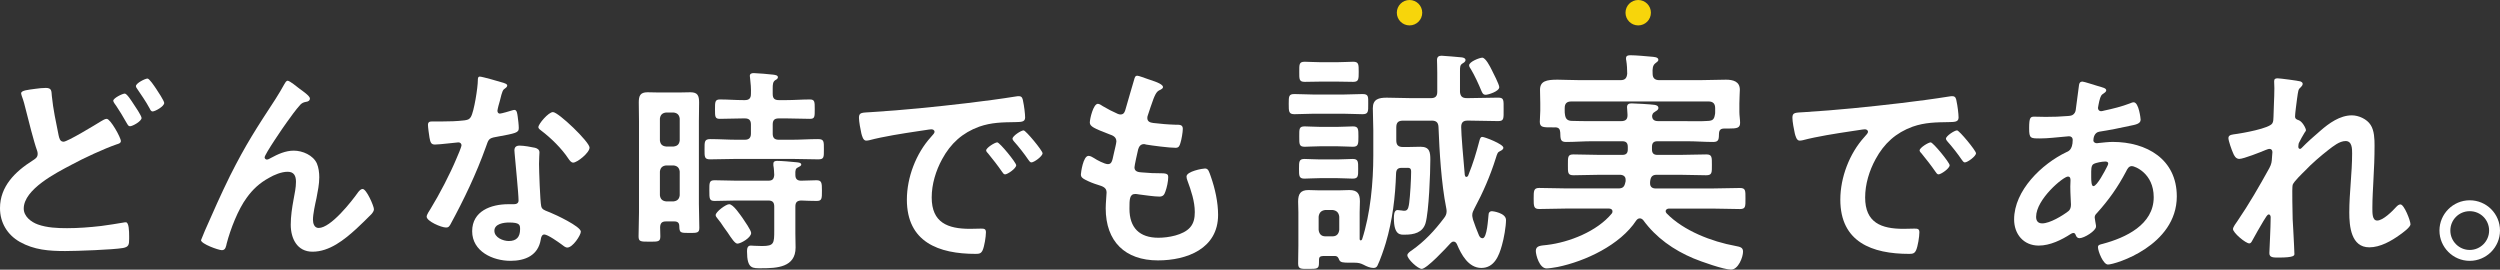
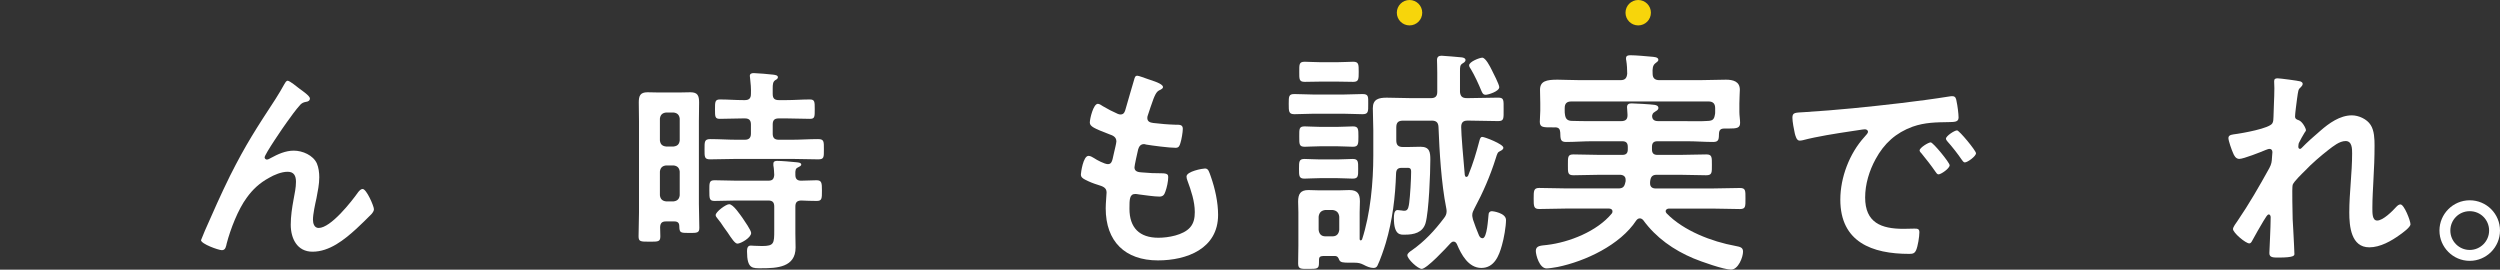
<svg xmlns="http://www.w3.org/2000/svg" id="_レイヤー_2" viewBox="0 0 688.74 74.29">
  <rect x="0" y="0" width="688.74" height="74.29" fill="#333333" stroke="none" />
  <defs>
    <style>.cls-1{fill:#f7d50b;}.cls-1,.cls-2{stroke-width:0px;}.cls-2{fill:#fff;}</style>
  </defs>
  <g id="_レイヤー_1-2">
-     <path class="cls-2" d="M12.6,24.22c1.68,0,1.56.84,1.68,2.22.36,3.66,1.14,7.2,1.86,10.8.18.78.36,1.8,1.38,1.8,1.08,0,8.88-4.74,10.32-5.64.48-.24,1.02-.66,1.56-.66,1.02,0,3.9,5.16,3.9,6.12,0,.6-.72.78-1.14.9-3.48,1.2-9.18,3.84-12.48,5.64-4.08,2.16-13.14,6.72-13.14,12.06,0,2.16,2.04,3.72,3.9,4.38,2.52.9,5.4,1.02,8.04,1.02,3.12,0,6.24-.24,9.36-.6,1.08-.12,5.34-.78,6.24-.96.18-.06.42-.06.6-.06.84,0,.9,2.46.9,3.84v.72c0,1.62-.12,2.22-1.68,2.52-2.7.48-12.84.84-15.96.84-4.44,0-8.52-.3-12.48-2.52-3.48-1.98-5.46-5.34-5.46-9.3,0-6,4.2-10.08,8.94-13.08.72-.48,1.44-.84,1.44-1.86,0-.36-.06-.66-.18-.96-.84-2.28-2.4-8.46-3.06-11.1-.36-1.44-.6-2.46-1.14-3.9-.06-.24-.18-.54-.18-.72,0-.84,1.86-.96,3.96-1.26.9-.12,1.86-.24,2.82-.24ZM36.72,28.54c.42.6,2.28,3.36,2.28,3.96,0,.9-2.46,2.28-3.18,2.28-.48,0-.6-.36-1.14-1.26-.78-1.38-1.74-3-2.64-4.32-.24-.36-.84-1.08-.84-1.44,0-.72,2.52-1.98,3.18-1.98.6,0,1.98,2.22,2.34,2.76ZM43.02,24.46c.42.6,2.22,3.36,2.22,3.9,0,.96-2.52,2.34-3.18,2.34-.48,0-.66-.48-.84-.84-1.14-2.1-2.28-3.66-3.6-5.64-.06-.12-.18-.3-.18-.48,0-.84,2.58-2.1,3.18-2.1.54,0,1.86,2.04,2.4,2.82Z" />
-     <path class="cls-2" d="M63.36,48.46c4.44-8.82,7.26-13.08,12.54-21.18.9-1.44,1.68-2.7,2.46-4.14.18-.3.48-.9.9-.9.54,0,2.76,1.8,3.36,2.28.6.42,2.76,1.92,2.76,2.58s-.54.9-1.08.96c-.66.12-1.08.3-1.56.78-1.2,1.32-2.76,3.48-3.78,4.92-.84,1.14-6.06,8.76-6.06,9.6,0,.3.3.6.6.6.36,0,.78-.24,1.08-.42,1.98-1.08,4.08-2.04,6.36-2.04,2.4,0,5.34,1.26,6.36,3.54.48,1.14.66,2.52.66,3.78,0,1.98-.42,3.9-.78,5.82-.36,1.62-.96,4.32-.96,5.88,0,1.02.36,2.28,1.56,2.28,3.36,0,9.06-7.26,10.92-9.9.3-.36.72-.84,1.2-.84,1.08,0,3.12,4.74,3.12,5.58,0,.48-.36.96-.66,1.32-1.38,1.38-2.76,2.76-4.2,4.08-3.3,3-7.38,6.3-12.06,6.3-4.26,0-6-3.66-6-7.44,0-2.34.36-4.68.78-6.96.3-1.62.66-3.24.66-4.86s-.54-2.76-2.28-2.76-3.72.84-5.16,1.68c-2.52,1.38-4.44,3.12-6.12,5.46-2.4,3.24-4.5,8.7-5.52,12.6-.18.78-.3,1.86-1.32,1.86-.96,0-5.76-1.74-5.76-2.76,0-.06,1.02-2.52,1.08-2.64,2.22-5.04,4.44-10.08,6.9-15.06Z" />
-     <path class="cls-2" d="M138.78,22.84c.3.12.96.3.96.72s-.42.66-.96,1.08c-.48.42-.9,2.52-1.08,3.18-.18.48-.66,2.4-.66,2.7,0,.42.24.78.66.78s2.88-.72,3.42-.9c.18-.06.42-.12.6-.12.72,0,.78,1.08.9,1.8.12.84.3,2.34.3,3.18,0,1.32-.72,1.44-6.24,2.46-2.16.36-2.1.78-2.82,2.76-2.64,7.38-6.06,14.52-9.78,21.36-.36.6-.54.84-1.2.84-1.32,0-5.34-1.74-5.34-3,0-.54.78-1.68,1.08-2.16,2.46-4.02,5.34-9.54,7.14-13.86.3-.66,1.38-3.18,1.38-3.66,0-.36-.3-.78-.84-.78-.48,0-5.1.6-6.48.6-1.02,0-1.26-.54-1.5-1.92-.12-.72-.42-2.88-.42-3.48,0-.78.42-.96,1.08-.96h2.76c2.04,0,4.14-.06,6.18-.3.78-.12,1.32-.18,1.8-.96.9-1.5,1.92-8.16,1.92-10.08,0-.42,0-1.02.54-1.02.66,0,5.64,1.44,6.6,1.74ZM147.42,40.72c.66.18,1.2.54,1.2,1.26,0,.12-.12,1.92-.12,3.18,0,1.74.3,10.38.6,11.64.18.9.96,1.14,1.86,1.5.18.06.42.18.6.24,1.38.54,8.46,3.84,8.46,5.28,0,.96-2.22,4.38-3.72,4.38-.6,0-1.14-.54-1.56-.84-.9-.66-3.84-2.76-4.8-2.76-.66,0-.9.84-.96,1.38-.72,4.38-4.26,5.88-8.34,5.88-4.86,0-10.56-2.58-10.56-8.16s5.22-7.44,9.96-7.44h1.56c.72,0,1.26-.3,1.26-1.02,0-1.92-.9-10.62-1.08-12.96,0-.3-.06-.54-.06-.84,0-.96.54-1.32,1.44-1.32,1.14,0,3.18.36,4.26.6ZM136.2,63.58c0,1.86,2.4,2.82,3.96,2.82,2.16,0,3.12-1.14,3.12-3.24,0-1.2-.06-1.86-3.06-1.86-1.44,0-4.02.36-4.02,2.28ZM162.42,40.66c0,1.44-3.42,4.14-4.5,4.14-.6,0-1.02-.66-1.32-1.08-1.86-2.82-4.8-5.7-7.5-7.74-.24-.18-.78-.54-.78-.96,0-.84,2.76-4.14,4.02-4.14,1.5,0,10.08,8.22,10.08,9.78Z" />
+     <path class="cls-2" d="M63.36,48.46c4.44-8.82,7.26-13.08,12.54-21.18.9-1.44,1.68-2.7,2.46-4.14.18-.3.48-.9.9-.9.54,0,2.76,1.8,3.36,2.28.6.42,2.76,1.92,2.76,2.58s-.54.9-1.08.96c-.66.12-1.08.3-1.56.78-1.2,1.32-2.76,3.48-3.78,4.92-.84,1.14-6.06,8.76-6.06,9.6,0,.3.3.6.6.6.36,0,.78-.24,1.08-.42,1.98-1.08,4.08-2.04,6.36-2.04,2.4,0,5.34,1.26,6.36,3.54.48,1.14.66,2.52.66,3.78,0,1.98-.42,3.9-.78,5.82-.36,1.62-.96,4.32-.96,5.88,0,1.02.36,2.28,1.56,2.28,3.36,0,9.06-7.26,10.92-9.9.3-.36.72-.84,1.2-.84,1.08,0,3.12,4.74,3.12,5.58,0,.48-.36.96-.66,1.32-1.38,1.38-2.76,2.76-4.2,4.08-3.3,3-7.38,6.3-12.06,6.3-4.26,0-6-3.66-6-7.44,0-2.34.36-4.68.78-6.96.3-1.62.66-3.24.66-4.86s-.54-2.76-2.28-2.76-3.72.84-5.16,1.68c-2.52,1.38-4.44,3.12-6.12,5.46-2.4,3.24-4.5,8.7-5.52,12.6-.18.78-.3,1.86-1.32,1.86-.96,0-5.76-1.74-5.76-2.76,0-.06,1.02-2.52,1.08-2.64,2.22-5.04,4.44-10.08,6.9-15.06" />
    <path class="cls-2" d="M183.48,61c-1.08,0-1.56.42-1.62,1.56,0,.84.06,1.68.06,2.58,0,1.5-.66,1.44-3.06,1.44s-2.94,0-2.94-1.5c0-2.16.12-4.32.12-6.54v-25.2c0-1.68-.06-3.42-.06-5.1,0-1.8.36-2.82,2.4-2.82,1.02,0,2.1.06,3.18.06h5.46c1.08,0,2.1-.06,3.18-.06,1.98,0,2.4.9,2.4,2.82,0,1.68-.06,3.42-.06,5.1v22.8c0,2.22.12,4.44.12,6.66,0,1.38-.66,1.38-2.76,1.38-2.52,0-2.7-.06-2.76-1.86,0-.96-.48-1.32-1.38-1.32h-2.28ZM185.58,40.36c1.02-.12,1.56-.6,1.68-1.68v-6c-.12-1.02-.66-1.56-1.68-1.68h-2.1c-1.02.12-1.56.66-1.68,1.68v6c.12,1.08.66,1.56,1.68,1.68h2.1ZM183.48,45.58c-1.02.12-1.56.66-1.68,1.68v6.54c.12,1.02.66,1.56,1.68,1.68h2.1c1.02-.12,1.56-.66,1.68-1.68v-6.54c-.12-1.02-.66-1.56-1.68-1.68h-2.1ZM212.88,25.9c0,1.2.48,1.68,1.68,1.68h2.1c2.16,0,4.26-.18,6.42-.18,1.38,0,1.38.6,1.38,2.7s0,2.64-1.32,2.64c-2.16,0-4.32-.12-6.48-.12h-2.1c-1.2,0-1.68.48-1.68,1.68v2.52c0,1.14.48,1.68,1.68,1.68h3.54c2.4,0,4.86-.18,7.26-.18,1.68,0,1.62.66,1.62,2.82s.06,2.76-1.56,2.76c-2.46,0-4.92-.12-7.32-.12h-15.12c-2.46,0-4.86.12-7.32.12-1.62,0-1.56-.66-1.56-2.76s-.06-2.82,1.62-2.82c2.4,0,4.86.18,7.26.18h2.22c1.14,0,1.68-.54,1.68-1.68v-2.52c0-1.2-.54-1.68-1.68-1.68h-.42c-2.16,0-4.32.12-6.48.12-1.32,0-1.32-.6-1.32-2.64s0-2.7,1.38-2.7c2.16,0,4.26.18,6.42.18h.42c1.14,0,1.68-.48,1.68-1.68.06-1.44-.06-3-.24-4.44,0-.18-.06-.42-.06-.54,0-.66.54-.78,1.08-.78.84,0,4.32.3,5.28.42.42.06,1.38.12,1.38.72,0,.42-.42.6-.78.84-.6.42-.66,1.14-.66,2.22v1.56ZM220.68,49.78c1.44,0,2.82-.12,4.26-.12s1.5.72,1.5,2.88,0,2.82-1.44,2.82-2.88-.06-4.32-.12c-1.14.06-1.56.54-1.56,1.68v7.44c0,1.26.06,2.58.06,3.84,0,5.46-5.16,5.7-9.3,5.7-2.52,0-4.08.3-4.08-4.68,0-.72.12-1.56,1.02-1.56.24,0,1.74.12,3.12.12,3.3,0,3.36-.72,3.36-4.26v-6.6c0-1.2-.48-1.68-1.68-1.68h-8.7c-2.04,0-4.02.12-6.06.12-1.44,0-1.44-.66-1.44-2.82s-.06-2.88,1.44-2.88c2.04,0,4.08.12,6.06.12h8.7c1.2,0,1.56-.42,1.68-1.56-.06-.9-.06-1.74-.24-2.64v-.48c0-.66.54-.78,1.02-.78,1.14,0,3.96.24,5.1.36.48.06,1.56.06,1.56.66,0,.36-.48.54-.9.78-.66.3-.78.72-.72,2.1,0,1.08.54,1.56,1.56,1.56ZM203.16,67.12c-.66,0-1.56-1.32-2.7-3.06-.36-.48-.72-.96-1.08-1.5-.48-.78-1.14-1.68-1.74-2.4-.18-.24-.48-.54-.48-.9,0-.9,2.82-3,3.72-3,1.14,0,3.06,2.94,3.72,3.84.48.72,2.34,3.36,2.34,4.08,0,1.32-2.88,2.94-3.78,2.94Z" />
-     <path class="cls-2" d="M240.12,30.88c8.76-.54,17.52-1.44,26.22-2.46,4.56-.54,9.12-1.14,13.62-1.86.24-.06.54-.06.78-.06.9,0,1.02.78,1.14,1.5.24,1.02.54,3.36.54,4.38,0,1.32-1.26,1.2-2.7,1.26-3.48.06-6.54.06-9.96,1.26-4.62,1.68-7.86,4.62-10.2,8.94-1.74,3.18-2.88,6.9-2.88,10.56,0,6.96,4.44,8.64,10.56,8.64,1.02,0,2.34-.06,3-.06.9,0,1.38.06,1.38,1.02,0,1.2-.42,3.84-.9,4.92-.42.9-.9,1.02-1.92,1.02-10.2,0-18.96-3.24-18.96-14.94,0-6.12,2.52-12.72,6.6-17.22.66-.72,1.02-1.14,1.02-1.44,0-.54-.48-.72-.9-.72s-3.18.48-3.78.54c-4.02.6-9.42,1.44-13.26,2.46-.3.06-.6.12-.9.12-.84,0-1.14-1.32-1.32-1.98-.24-1.02-.66-3.3-.66-4.32,0-1.56.84-1.38,3.48-1.56ZM279.96,45.52c0,.9-2.4,2.52-3.06,2.52-.42,0-.6-.42-.84-.72-1.2-1.74-2.52-3.42-3.84-5.04-.18-.18-.54-.54-.54-.84,0-.72,2.4-2.22,3.06-2.22s5.22,5.58,5.22,6.3ZM287.22,42.22c0,.84-2.34,2.52-3.06,2.52-.42,0-.66-.48-.9-.78-.96-1.44-2.7-3.66-3.9-4.98-.18-.18-.42-.54-.42-.78,0-.72,2.34-2.28,3.06-2.28.6,0,5.22,5.58,5.22,6.3Z" />
    <path class="cls-2" d="M320.4,23.98c0,.3-.24.48-.54.66-.84.42-1.26.48-2.1,2.64-.54,1.44-1.02,2.94-1.5,4.38-.12.3-.18.54-.18.84,0,1.02.78,1.26,1.62,1.38,2.04.24,4.08.42,6.12.48,1.14,0,2.04-.06,2.04,1.14,0,.9-.36,3-.66,3.9-.24.84-.48,1.32-1.32,1.32-1.74,0-6.42-.6-8.16-.9-.18-.06-.36-.12-.54-.12-.96,0-1.38.66-1.62,1.44-.18.72-1.02,4.5-1.02,4.98,0,1.26,1.26,1.32,2.1,1.38,1.8.18,3.6.24,5.4.24,1.62,0,1.8.42,1.8,1.02,0,1.2-.36,2.88-.78,4.02-.3.9-.66,1.38-1.68,1.38-1.38,0-4.2-.42-5.64-.6-.24-.06-.78-.12-.96-.12-1.62,0-1.62,1.5-1.62,4.08,0,5.22,2.76,7.98,7.98,7.98,2.7,0,6.84-.72,8.7-2.82,1.08-1.2,1.32-2.7,1.32-4.26,0-2.94-1.02-5.94-2.04-8.7-.12-.3-.24-.72-.24-1.08,0-1.44,4.44-2.22,5.1-2.22.96,0,1.14.96,1.62,2.28,1.14,3.24,1.98,7.02,1.98,10.5,0,9.3-8.58,12.54-16.56,12.54-9.06,0-14.4-5.22-14.4-14.34,0-1.5.24-3.78.24-4.38,0-1.32-1.02-1.68-2.4-2.1-1.2-.36-2.4-.84-3.54-1.44-.66-.36-1.14-.66-1.14-1.44,0-.36.6-5.1,2.1-5.1.54,0,1.08.36,1.5.6.78.54,2.94,1.68,3.84,1.68,1.02,0,1.2-.84,1.56-2.58.12-.66.36-1.44.54-2.34.06-.42.24-.96.24-1.32,0-1.32-1.08-1.68-1.92-1.98-4.2-1.62-5.4-2.16-5.4-3.24,0-1.02.96-5.16,2.22-5.16.42,0,1.02.42,1.38.66,1.74,1.02,2.28,1.26,4.08,2.1.3.12.48.18.78.18.96,0,1.2-.78,1.38-1.44.54-2.04,1.86-6.3,2.34-8.04.18-.66.3-1.2.9-1.2.42,0,1.92.6,3,.96,1.02.36,4.08,1.2,4.08,2.16Z" />
    <path class="cls-2" d="M361.83,31.33c-1.72,0-3.43.13-5.21.13-1.58,0-1.58-.73-1.58-2.84s0-2.71,1.58-2.71c1.78,0,3.5.13,5.21.13h8.32c1.78,0,3.5-.13,5.21-.13s1.58.73,1.58,2.71c0,2.11.07,2.84-1.58,2.84s-3.43-.13-5.21-.13h-8.32ZM394.37,33.24h-7.85c-1.32,0-1.85.53-1.85,1.85v3.56c0,1.32.53,1.85,1.85,1.85h1.32c1.19,0,2.38-.07,3.5-.07,2.51,0,2.71,1.45,2.71,3.56,0,3.63-.4,14.32-1.32,17.49-.79,2.64-3.23,3.17-5.68,3.17-1.12,0-3.04.33-3.04-4.55,0-.66,0-2.24.99-2.24.2,0,.92.13,1.19.13.26.07.53.07.79.07,1.06,0,1.12-1.39,1.25-2.18.26-1.91.53-6.6.53-8.58,0-1.19-.59-1.06-1.58-1.06h-.99c-1.12,0-1.52.46-1.58,1.52-.2,6.47-.99,13-2.84,19.2-.46,1.58-1.58,4.82-2.31,6.27-.26.46-.59.59-1.12.59-.86,0-1.91-.46-2.64-.86-.92-.46-1.52-.59-2.57-.59h-1.39c-1.72,0-2.44-.07-2.77-.73-.26-.66-.46-1.12-1.32-1.12h-2.57c-1.78,0-1.71.26-1.71,1.91s-.46,1.65-2.97,1.65c-2.04,0-2.77.07-2.77-1.52s.07-3.3.07-4.95v-9.11c0-.99-.07-1.98-.07-2.97,0-2.11.66-3.17,2.84-3.17.86,0,1.72.07,2.57.07h6.2c.86,0,1.72-.07,2.51-.07,2.18,0,2.9.99,2.9,3.1,0,.99-.07,2.05-.07,3.04v7.33c0,.26.13.4.33.4.07,0,.2-.07.33-.26,2.31-7.06,3.1-15.77,3.1-23.16v-6.86c0-2.05-.13-4.09-.13-6.14,0-2.51,1.65-2.9,3.83-2.9,2.31,0,4.55.13,6.86.13h5.28c1.19,0,1.78-.46,1.78-1.72v-5.28c0-1.39-.07-3.17-.07-3.5,0-.86.46-1.19,1.25-1.19.53,0,5.02.4,5.61.46.4.07.99.2.99.73,0,.46-.46.73-.79.92-.73.46-.73.92-.73,2.24v5.68c.13,1.19.66,1.65,1.85,1.65h.73c2.64,0,5.28-.13,7.92-.13,1.65,0,1.52.66,1.52,3.23s.13,3.23-1.52,3.23c-2.64,0-5.28-.13-7.92-.13h-.53c-1.19,0-1.72.53-1.72,1.78,0,1.91.59,8.84.99,13.2.07.26.13.53.46.53.2,0,.33-.13.46-.33,1.52-3.83,2.11-5.87,3.17-9.83.13-.4.26-.86.73-.86.66,0,5.81,1.98,5.81,2.97,0,.46-.46.73-.86.92-.73.33-.79.59-1.25,2.05-1.52,4.82-3.5,9.37-5.87,13.79-.33.66-.59,1.12-.59,1.85,0,.46.13.73.2,1.19.46,1.39,1.06,2.97,1.65,4.36.2.4.46.79.99.79,1.25,0,1.52-5.41,1.65-6.47,0-.59.33-.99.92-.99.2,0,3.89.46,3.89,2.44,0,1.78-.59,5.15-1.12,6.93-.79,2.9-2.11,6.27-5.67,6.27s-5.54-3.7-6.73-6.53c-.2-.4-.46-.73-.92-.73-.4,0-.59.2-.86.46-1.12,1.25-6.53,7.06-7.92,7.06-1.06,0-3.96-2.71-3.96-3.76,0-.53.79-1.06,1.19-1.32,3.56-2.51,6.27-5.41,8.91-8.91.46-.59.72-1.12.72-1.91,0-.33-.07-.66-.13-.99-1.32-6.6-1.85-15.44-2.11-22.24-.07-1.25-.66-1.72-1.91-1.72ZM363.68,49.08c-1.72,0-3.23.13-4.29.13-1.52,0-1.52-.73-1.52-2.71s0-2.71,1.52-2.71c1.12,0,2.64.13,4.29.13h4.75c1.58,0,3.1-.13,4.22-.13,1.58,0,1.52.79,1.52,2.71s.07,2.71-1.52,2.71c-1.19,0-2.57-.13-4.22-.13h-4.75ZM363.95,22.48c-1.72,0-3.43.07-4.49.07-1.58,0-1.52-.73-1.52-2.77s-.07-2.77,1.52-2.77c1.06,0,2.77.13,4.49.13h4.36c1.65,0,3.43-.13,4.49-.13,1.52,0,1.52.73,1.52,2.77s0,2.77-1.52,2.77c-1.19,0-2.77-.07-4.49-.07h-4.36ZM363.68,40.3c-1.65,0-3.17.13-4.22.13-1.58,0-1.52-.73-1.52-2.84s-.07-2.77,1.52-2.77c1.12,0,2.64.13,4.22.13h4.82c1.58,0,3.1-.13,4.22-.13,1.52,0,1.52.73,1.52,2.77s0,2.84-1.52,2.84c-1.25,0-2.57-.13-4.22-.13h-4.82ZM368.96,59.7c-.13-1.12-.73-1.72-1.85-1.85h-1.98c-1.12.13-1.72.73-1.85,1.85v3.63c.13,1.12.73,1.78,1.85,1.78h1.98c1.12,0,1.71-.66,1.85-1.78v-3.63ZM409.29,26.11c-.73,0-.92-.53-1.19-1.12-.73-1.78-1.85-4.22-2.84-5.87-.2-.33-.53-.73-.53-1.12,0-.99,2.9-2.11,3.63-2.11.92,0,2.18,2.51,2.57,3.3.4.79,2.11,4.09,2.11,4.82,0,1.19-3.1,2.11-3.76,2.11Z" />
    <path class="cls-2" d="M428.36,35.09h-.59c-2.51,0-3.56.07-3.56-1.52,0-.99.13-2.05.13-3.04v-2.05c0-1.45-.07-2.97-.07-3.76,0-2.38,1.78-2.77,4.82-2.77,1.72,0,3.83.13,6.2.13h11.15c1.25,0,1.72-.53,1.85-1.78,0-1.12-.07-2.51-.26-3.63-.07-.2-.07-.4-.07-.59,0-.79.59-.86,1.25-.86,1.39,0,4.36.26,5.81.4.59.07,1.85.07,1.85.86,0,.4-.33.53-.79.92-.79.59-.86,1.52-.79,2.9,0,1.25.66,1.78,1.85,1.78h11.09c2.44,0,4.88-.13,7.26-.13,1.91,0,3.83.46,3.83,2.77,0,.73-.13,2.24-.13,3.76v2.38c0,.92.2,2.11.2,2.97,0,1.45-.86,1.58-3.17,1.58h-1.19c-.99,0-1.39.4-1.45,1.32-.07,1.45.07,2.38-1.58,2.38-2.38,0-4.82-.2-7.19-.2h-8.18c-1.06,0-1.52.46-1.52,1.58v.66c0,1.06.46,1.52,1.52,1.52h6.14c2.44,0,4.88-.13,7.33-.13,1.58,0,1.52.79,1.52,2.9s.07,2.84-1.58,2.84c-2.44,0-4.82-.13-7.26-.13h-6.34c-1.06,0-1.58.4-1.78,1.45,0,.2-.07.4-.07.53v.4c0,.99.66,1.39,1.52,1.39h15.58c2.57,0,5.15-.13,7.66-.13,1.58,0,1.52.73,1.52,2.9s.07,2.9-1.52,2.9c-2.51,0-5.08-.13-7.66-.13h-11.88c-.4,0-.92.2-.92.73,0,.26.13.4.26.59,4.69,4.82,12.47,7.79,18.94,8.97,1.32.26,2.11.4,2.11,1.58,0,1.52-1.32,4.95-3.3,4.95s-8.32-2.24-10.36-3.1c-5.48-2.31-10.29-5.67-13.86-10.56-.26-.26-.53-.46-.92-.46-.46,0-.73.26-.99.59-4.42,6.73-13.99,11.22-21.65,12.8-.73.13-2.38.4-3.04.4-1.98,0-2.97-3.7-2.97-4.82,0-1.52,1.45-1.45,3.1-1.65,6.14-.73,13.79-3.76,17.82-8.65.13-.13.2-.33.2-.59,0-.59-.53-.79-.99-.79h-11.55c-2.51,0-5.08.13-7.65.13-1.52,0-1.52-.79-1.52-2.9s0-2.9,1.52-2.9c2.57,0,5.15.13,7.65.13h14.12c1.12,0,1.65-.33,1.91-1.45.07-.2.07-.33.13-.53v-.46c0-.92-.73-1.32-1.58-1.32h-5.48c-2.44,0-4.82.13-7.26.13-1.65,0-1.58-.66-1.58-2.84s-.07-2.9,1.52-2.9c2.44,0,4.88.13,7.32.13h6.14c1.06,0,1.52-.46,1.52-1.52v-.66c0-1.12-.46-1.58-1.52-1.58h-8.32c-2.38,0-4.75.2-7.19.2-1.58,0-1.52-.86-1.58-2.64-.07-.92-.4-1.39-1.45-1.39ZM455.16,31.79v.4c.13.99.92,1.19,1.78,1.19h7.85c1.91,0,3.89.07,5.81-.07,1.25-.07,1.65-.46,1.85-1.72.07-.26.07-.46.07-.73v-1.06c0-1.25-.59-1.85-1.85-1.85h-37.75c-1.32,0-1.85.59-1.85,1.85v.73c0,.33,0,.66.07.99.13,1.12.59,1.72,1.78,1.78,1.91.07,3.76.07,5.68.07h7.99c1.32,0,1.85-.53,1.78-1.85,0-.59-.13-1.52-.13-1.98,0-.86.53-1.06,1.25-1.06.99,0,5.34.26,6.27.4.53.07,1.12.26,1.12.86,0,.53-.46.73-.86.99s-.66.4-.79.86l-.07.2Z" />
    <path class="cls-2" d="M497.28,30.88c8.76-.54,17.52-1.44,26.22-2.46,4.56-.54,9.12-1.14,13.62-1.86.24-.06.54-.06.78-.06.9,0,1.02.78,1.14,1.5.24,1.02.54,3.36.54,4.38,0,1.32-1.26,1.2-2.7,1.26-3.48.06-6.54.06-9.96,1.26-4.62,1.68-7.86,4.62-10.2,8.94-1.74,3.18-2.88,6.9-2.88,10.56,0,6.96,4.44,8.64,10.56,8.64,1.02,0,2.34-.06,3-.06.9,0,1.38.06,1.38,1.02,0,1.2-.42,3.84-.9,4.92-.42.9-.9,1.02-1.92,1.02-10.2,0-18.96-3.24-18.96-14.94,0-6.12,2.52-12.72,6.6-17.22.66-.72,1.02-1.14,1.02-1.44,0-.54-.48-.72-.9-.72s-3.18.48-3.78.54c-4.02.6-9.42,1.44-13.26,2.46-.3.06-.6.12-.9.12-.84,0-1.14-1.32-1.32-1.98-.24-1.02-.66-3.3-.66-4.32,0-1.56.84-1.38,3.48-1.56ZM537.12,45.52c0,.9-2.4,2.52-3.06,2.52-.42,0-.6-.42-.84-.72-1.2-1.74-2.52-3.42-3.84-5.04-.18-.18-.54-.54-.54-.84,0-.72,2.4-2.22,3.06-2.22s5.22,5.58,5.22,6.3ZM544.38,42.22c0,.84-2.34,2.52-3.06,2.52-.42,0-.66-.48-.9-.78-.96-1.44-2.7-3.66-3.9-4.98-.18-.18-.42-.54-.42-.78,0-.72,2.34-2.28,3.06-2.28.6,0,5.22,5.58,5.22,6.3Z" />
-     <path class="cls-2" d="M577.68,23.62c1.62.48,2.58.66,2.58,1.26,0,.36-.36.6-.6.78-.78.48-.96.78-1.32,2.22-.06.36-.36,1.62-.36,1.86,0,.48.36.9.84.9.18,0,.72-.12.9-.18,2.28-.48,4.92-1.14,7.08-1.98.3-.12.66-.3,1.02-.3,1.44,0,1.92,4.56,1.92,4.8,0,1.14-1.44,1.38-2.94,1.68-2.34.54-6.06,1.26-8.46,1.62-1.38.24-1.62,1.74-1.62,2.4,0,.54.54.78.96.78.12,0,.3-.06.48-.06,1.2-.12,2.7-.3,3.9-.3,9.3,0,17.64,4.74,17.64,15,0,13.62-16.98,18.78-18.96,18.78-1.32,0-2.76-3.66-2.76-4.8,0-.66.66-.72,1.32-.9,6.3-1.68,14.04-5.28,14.04-12.84,0-6.66-5.28-8.58-6-8.58-.9,0-1.26.78-1.62,1.5-2.28,4.32-4.74,7.8-8.04,11.46-.36.36-.6.66-.6,1.2,0,.18.3,1.92.36,2.22v.3c0,1.14-3.24,3.18-4.56,3.18-.54,0-.84-.36-1.02-.84-.12-.3-.24-.6-.66-.6-.24,0-.42.12-.66.24-2.58,1.68-5.76,3.24-8.88,3.24-4.2,0-6.78-3.18-6.78-7.2,0-7.98,7.62-15.3,14.4-18.54.36-.18,1.74-.48,1.74-3.36,0-.66-.42-1.02-1.02-1.02-.24,0-1.08.12-1.32.12-2.22.18-4.44.48-6.66.48-2.64,0-3,0-3-2.82,0-3,.36-3.18,1.44-3.18,1.02,0,2.04.06,3.12.06,2.04,0,4.08-.06,6.12-.24.6-.06,1.14-.06,1.62-.54s.54-1.02.6-1.62c.3-2.1.54-4.2.84-6.36.06-.54.3-.96.96-.96.42,0,3.3.96,3.96,1.14ZM560.94,59.74c0,1.14.54,1.8,1.68,1.8,2.1,0,5.58-2.1,7.2-3.36.6-.48.72-1.14.72-1.86,0-.54-.18-3.06-.18-4.92,0-.6.06-1.2.06-1.74s-.12-1.02-.72-1.02c-1.26,0-8.76,6.24-8.76,11.1ZM576.72,45.22c-.66.42-.6,1.62-.6,2.94v.72c0,.96.06,2.4.6,2.4,1.02,0,3.24-4.32,3.72-5.28.12-.24.36-.66.36-.96,0-.42-.42-.54-.78-.54-.84,0-2.64.3-3.3.72Z" />
    <path class="cls-2" d="M633.72,22.42c.3.12.66.3.66.66s-.24.66-.48.9c-.78.66-.72.84-1.08,3.3-.12,1.02-.54,3.96-.54,4.8,0,.66.42.84.96,1.02,1.08.36,2.04,2.28,2.04,2.76,0,.24-.24.48-.36.66-.3.42-1.44,2.52-1.62,2.94-.06.24-.12.66-.12.96s.12.6.48.6c.18,0,.36-.18.48-.3,1.26-1.32,3.66-3.48,5.1-4.68,2.4-2.1,5.4-4.26,8.7-4.26,1.86,0,4.14,1.02,5.16,2.64,1.02,1.56,1.08,3.9,1.08,5.7,0,3.12-.12,6.24-.3,9.3-.12,2.58-.3,5.28-.3,7.8,0,1.44-.06,3.54,1.32,3.54,1.62,0,4.2-2.58,5.28-3.78.3-.3.66-.66,1.14-.66,1.02,0,2.76,4.5,2.76,5.46,0,.84-2.22,2.4-2.88,2.88-2.4,1.74-5.46,3.48-8.46,3.48-5.04,0-5.52-5.82-5.52-9.6,0-5.4.78-10.86.78-16.26,0-1.32,0-3.42-1.8-3.42-1.68,0-3.42,1.44-4.68,2.4-2.16,1.68-4.68,3.84-6.54,5.82-.78.78-3,2.88-3.36,3.84-.24.78,0,8.1,0,9.48,0,.36.12,2.16.18,3.18.12,2.46.3,5.7.3,6.36,0,.42.06,1.02-4.38,1.02-1.44,0-2.52,0-2.52-1.2,0-.54.36-7.2.36-9.9,0-.3-.12-.78-.54-.78s-.84.9-1.44,1.8c-.66,1.08-2.52,4.32-3.12,5.46-.18.36-.42.72-.78.72-1.02,0-4.5-2.94-4.5-3.96,0-.54.9-1.74,1.2-2.16,3.24-4.74,6.06-9.66,8.82-14.64.6-1.14.66-1.74.72-2.82,0-.54.12-1.08.12-1.56s-.24-.9-.78-.9c-.3,0-.78.18-1.08.3-1.26.54-6.12,2.46-7.26,2.46-.96,0-1.44-.9-1.74-1.68-.36-.78-1.26-3.3-1.26-4.08,0-.96,1.26-.96,1.98-1.08,1.8-.24,9.42-1.56,10.14-3,.24-.42.3-1.08.3-1.8,0-1.62.24-5.22.24-7.86,0-.72-.06-1.44-.06-1.86,0-.66.3-.84.96-.84s5.64.66,6.24.84Z" />
    <path class="cls-2" d="M688.74,63.52c0,4.56-3.72,8.34-8.34,8.34s-8.34-3.78-8.34-8.34,3.72-8.34,8.34-8.34,8.34,3.72,8.34,8.34ZM675.06,63.52c0,2.94,2.4,5.34,5.34,5.34s5.34-2.4,5.34-5.34-2.34-5.34-5.34-5.34-5.34,2.4-5.34,5.34Z" />
    <circle class="cls-1" cx="388.32" cy="3.5" r="3.5" />
    <circle class="cls-1" cx="451.32" cy="3.5" r="3.5" />
  </g>
</svg>